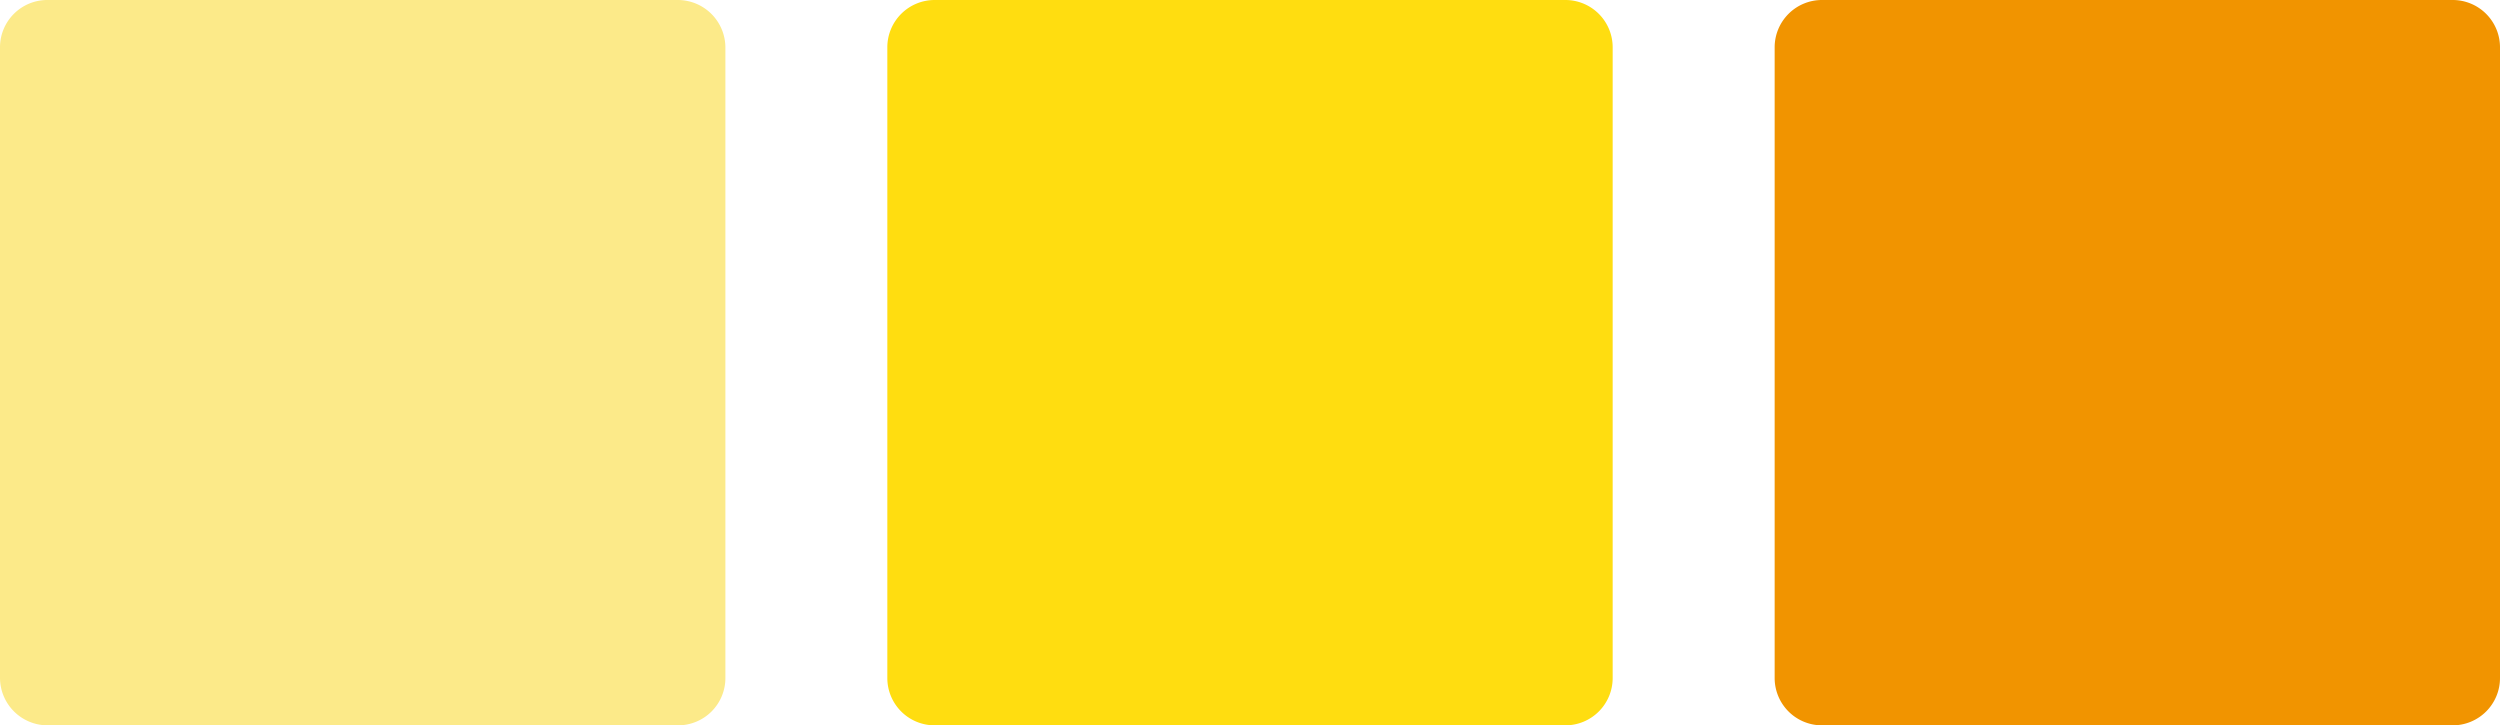
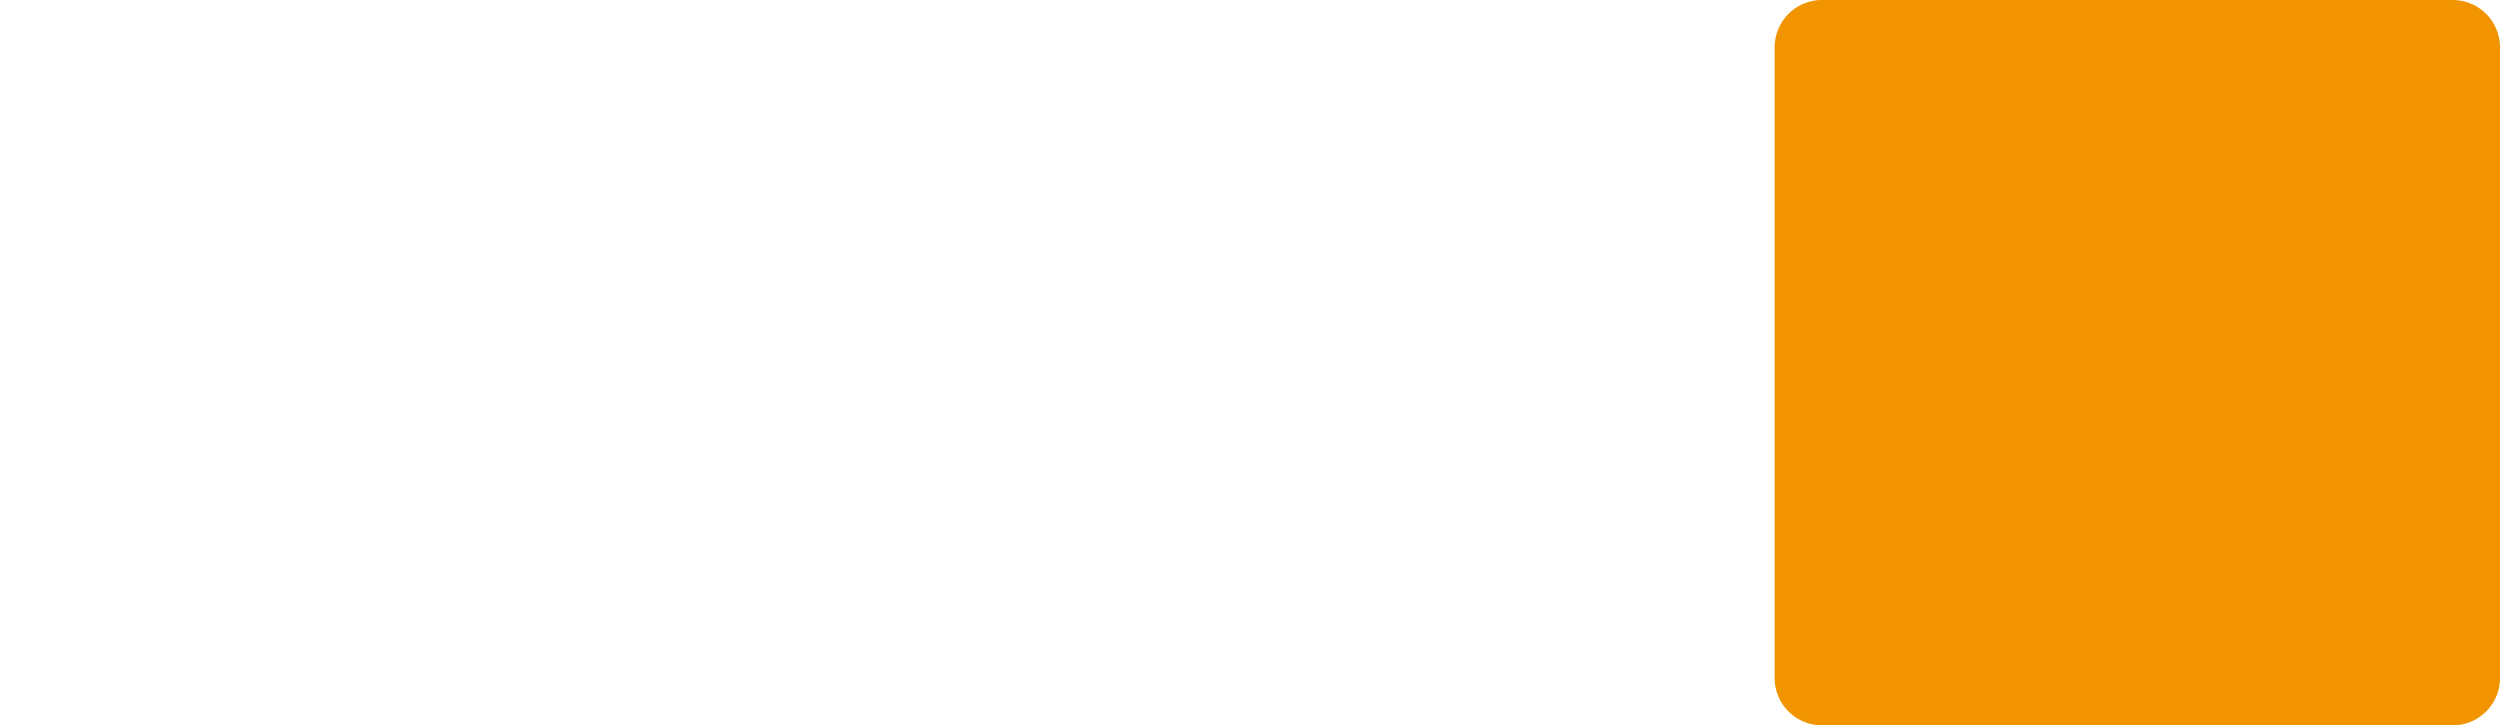
<svg xmlns="http://www.w3.org/2000/svg" width="47.226" height="13.702" viewBox="0 0 47.226 13.702">
  <g id="site-logo" transform="translate(-76.63 -0.17)">
-     <path id="Tracé_4" data-name="Tracé 4" d="M89.438,13.872H77.525a.9.9,0,0,1-.895-.894V1.064A.894.894,0,0,1,77.525.17H89.438a.9.9,0,0,1,.895.894V12.978a.894.894,0,0,1-.895.894" fill="#fcea89" fill-rule="evenodd" />
-     <path id="Tracé_5" data-name="Tracé 5" d="M106.2,13.872H94.286a.894.894,0,0,1-.894-.894V1.064A.894.894,0,0,1,94.286.17H106.2a.894.894,0,0,1,.894.894V12.978a.894.894,0,0,1-.894.894" fill="#ffdd10" fill-rule="evenodd" />
    <path id="Tracé_6" data-name="Tracé 6" d="M122.962,13.872H111.048a.894.894,0,0,1-.894-.894V1.064a.894.894,0,0,1,.894-.894h11.914a.894.894,0,0,1,.894.894V12.978a.894.894,0,0,1-.894.894" fill="#f19400" fill-rule="evenodd" />
  </g>
</svg>